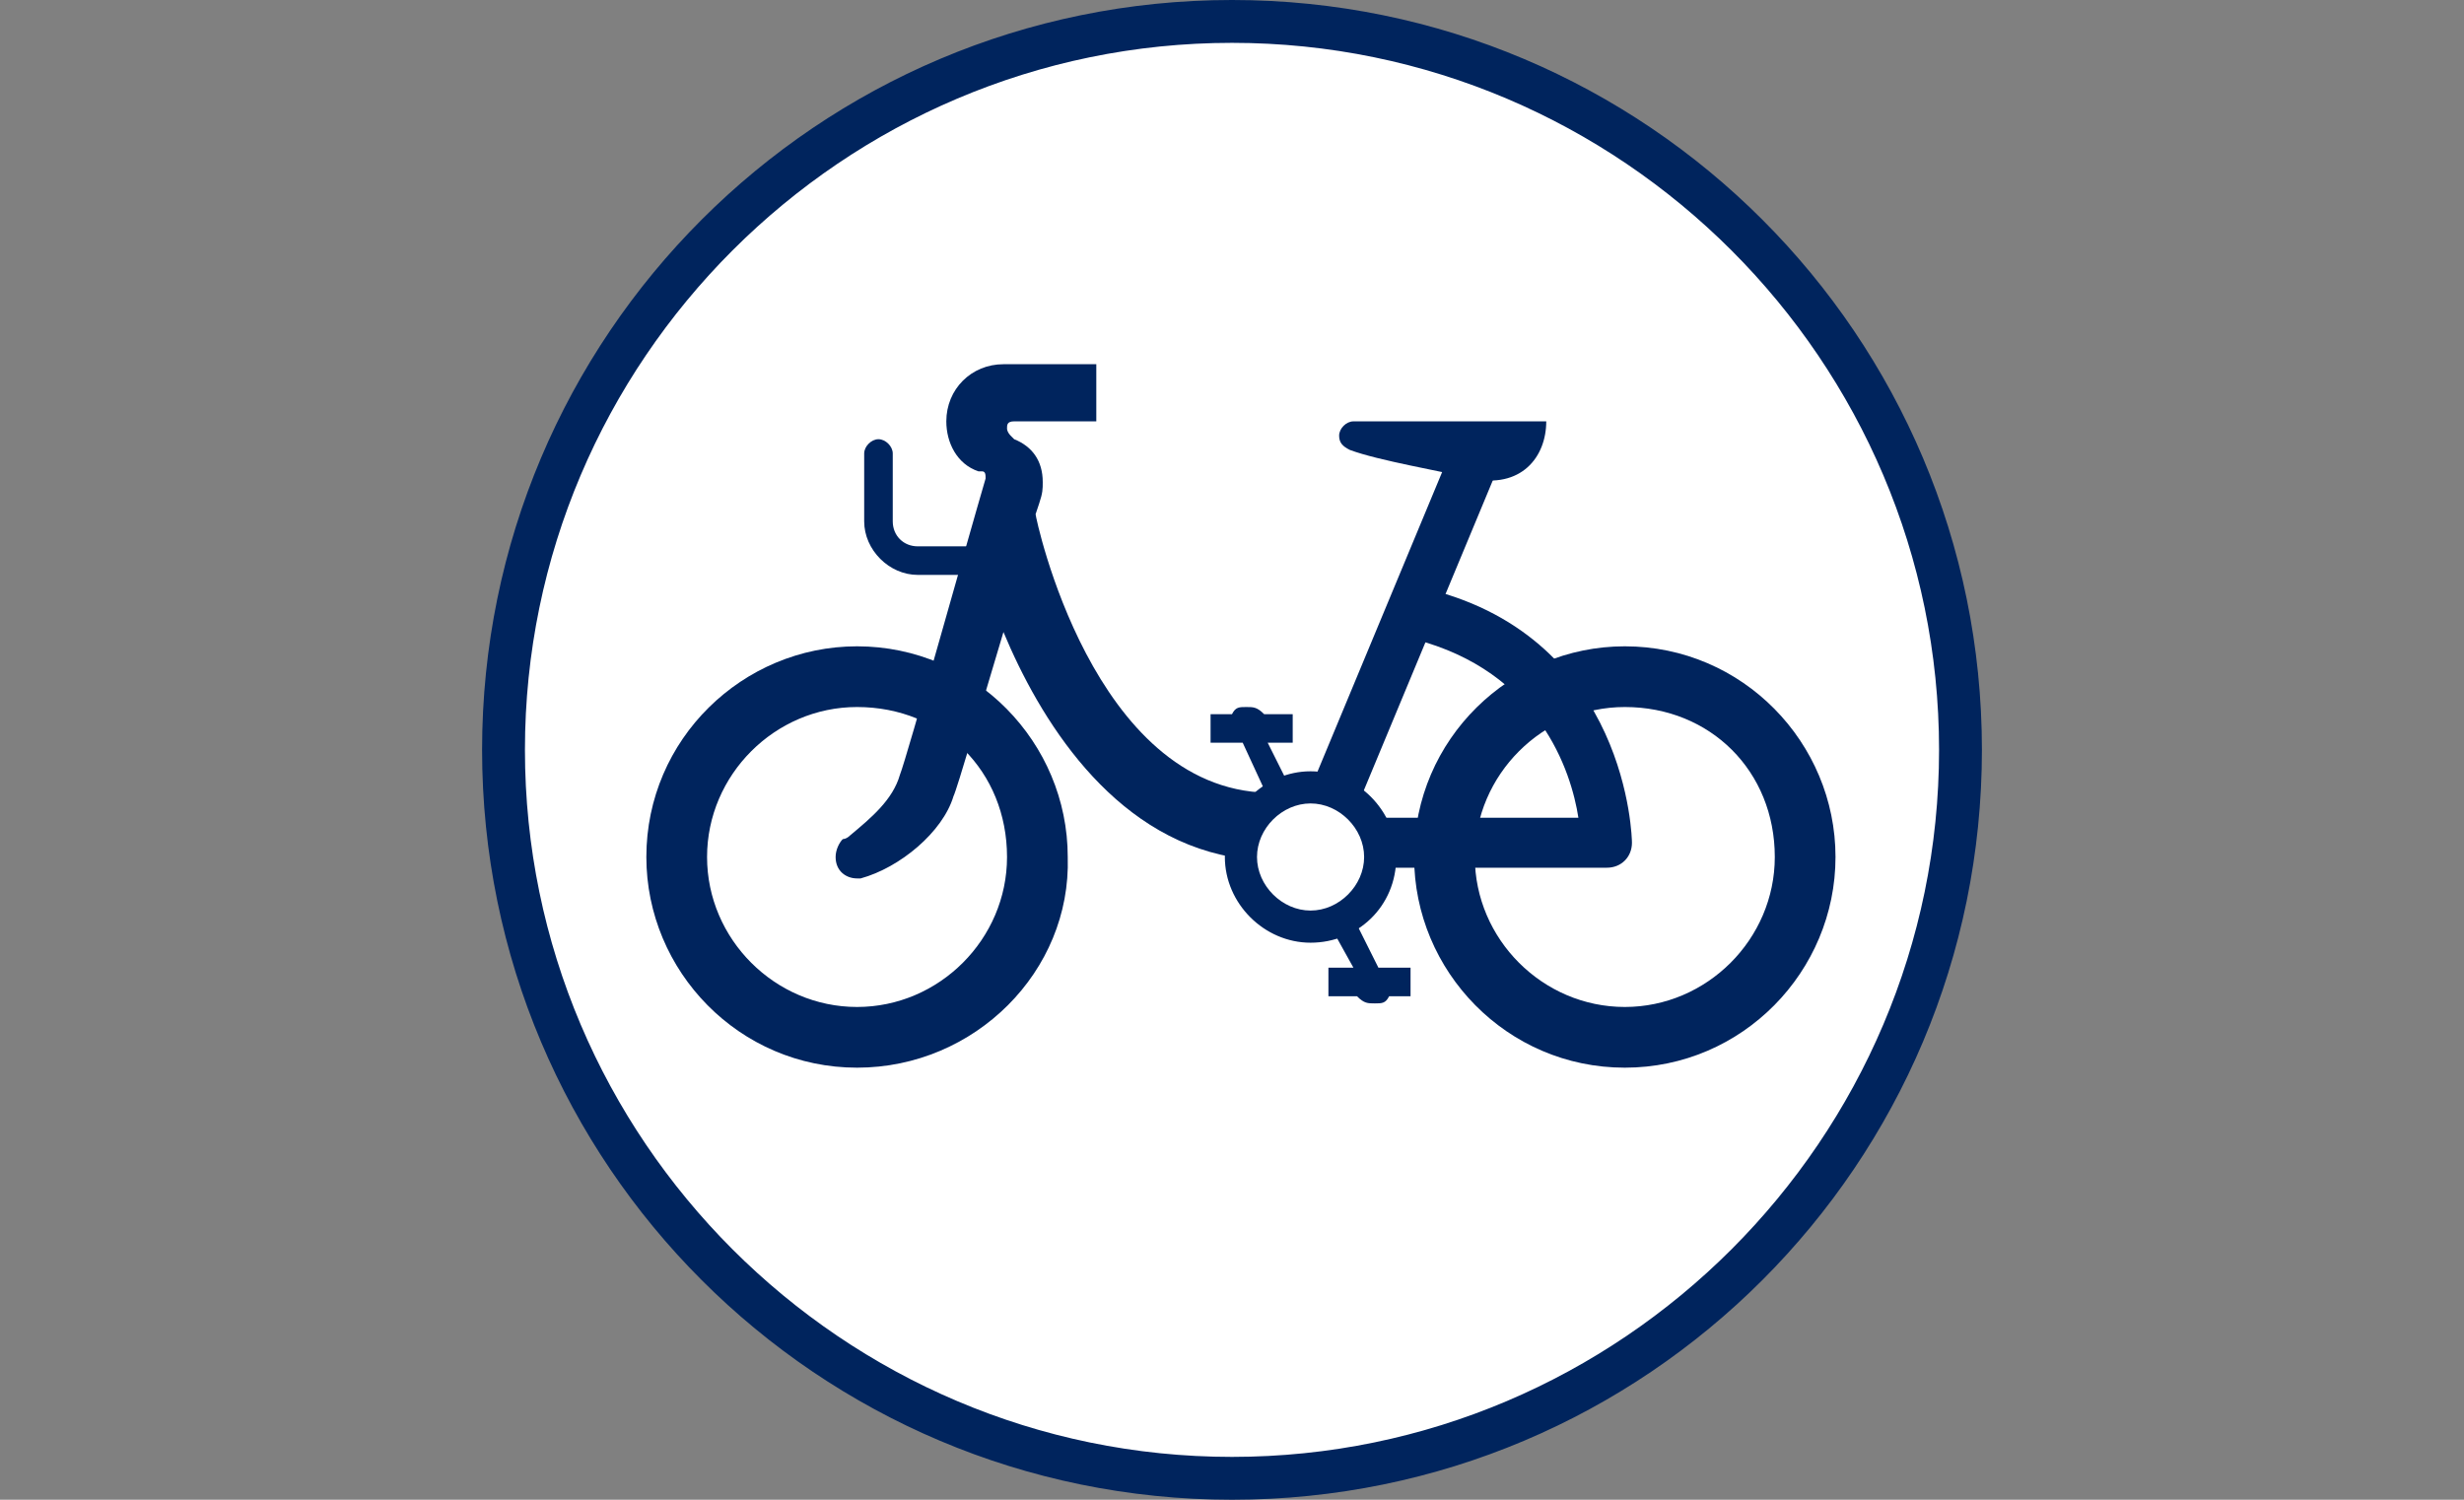
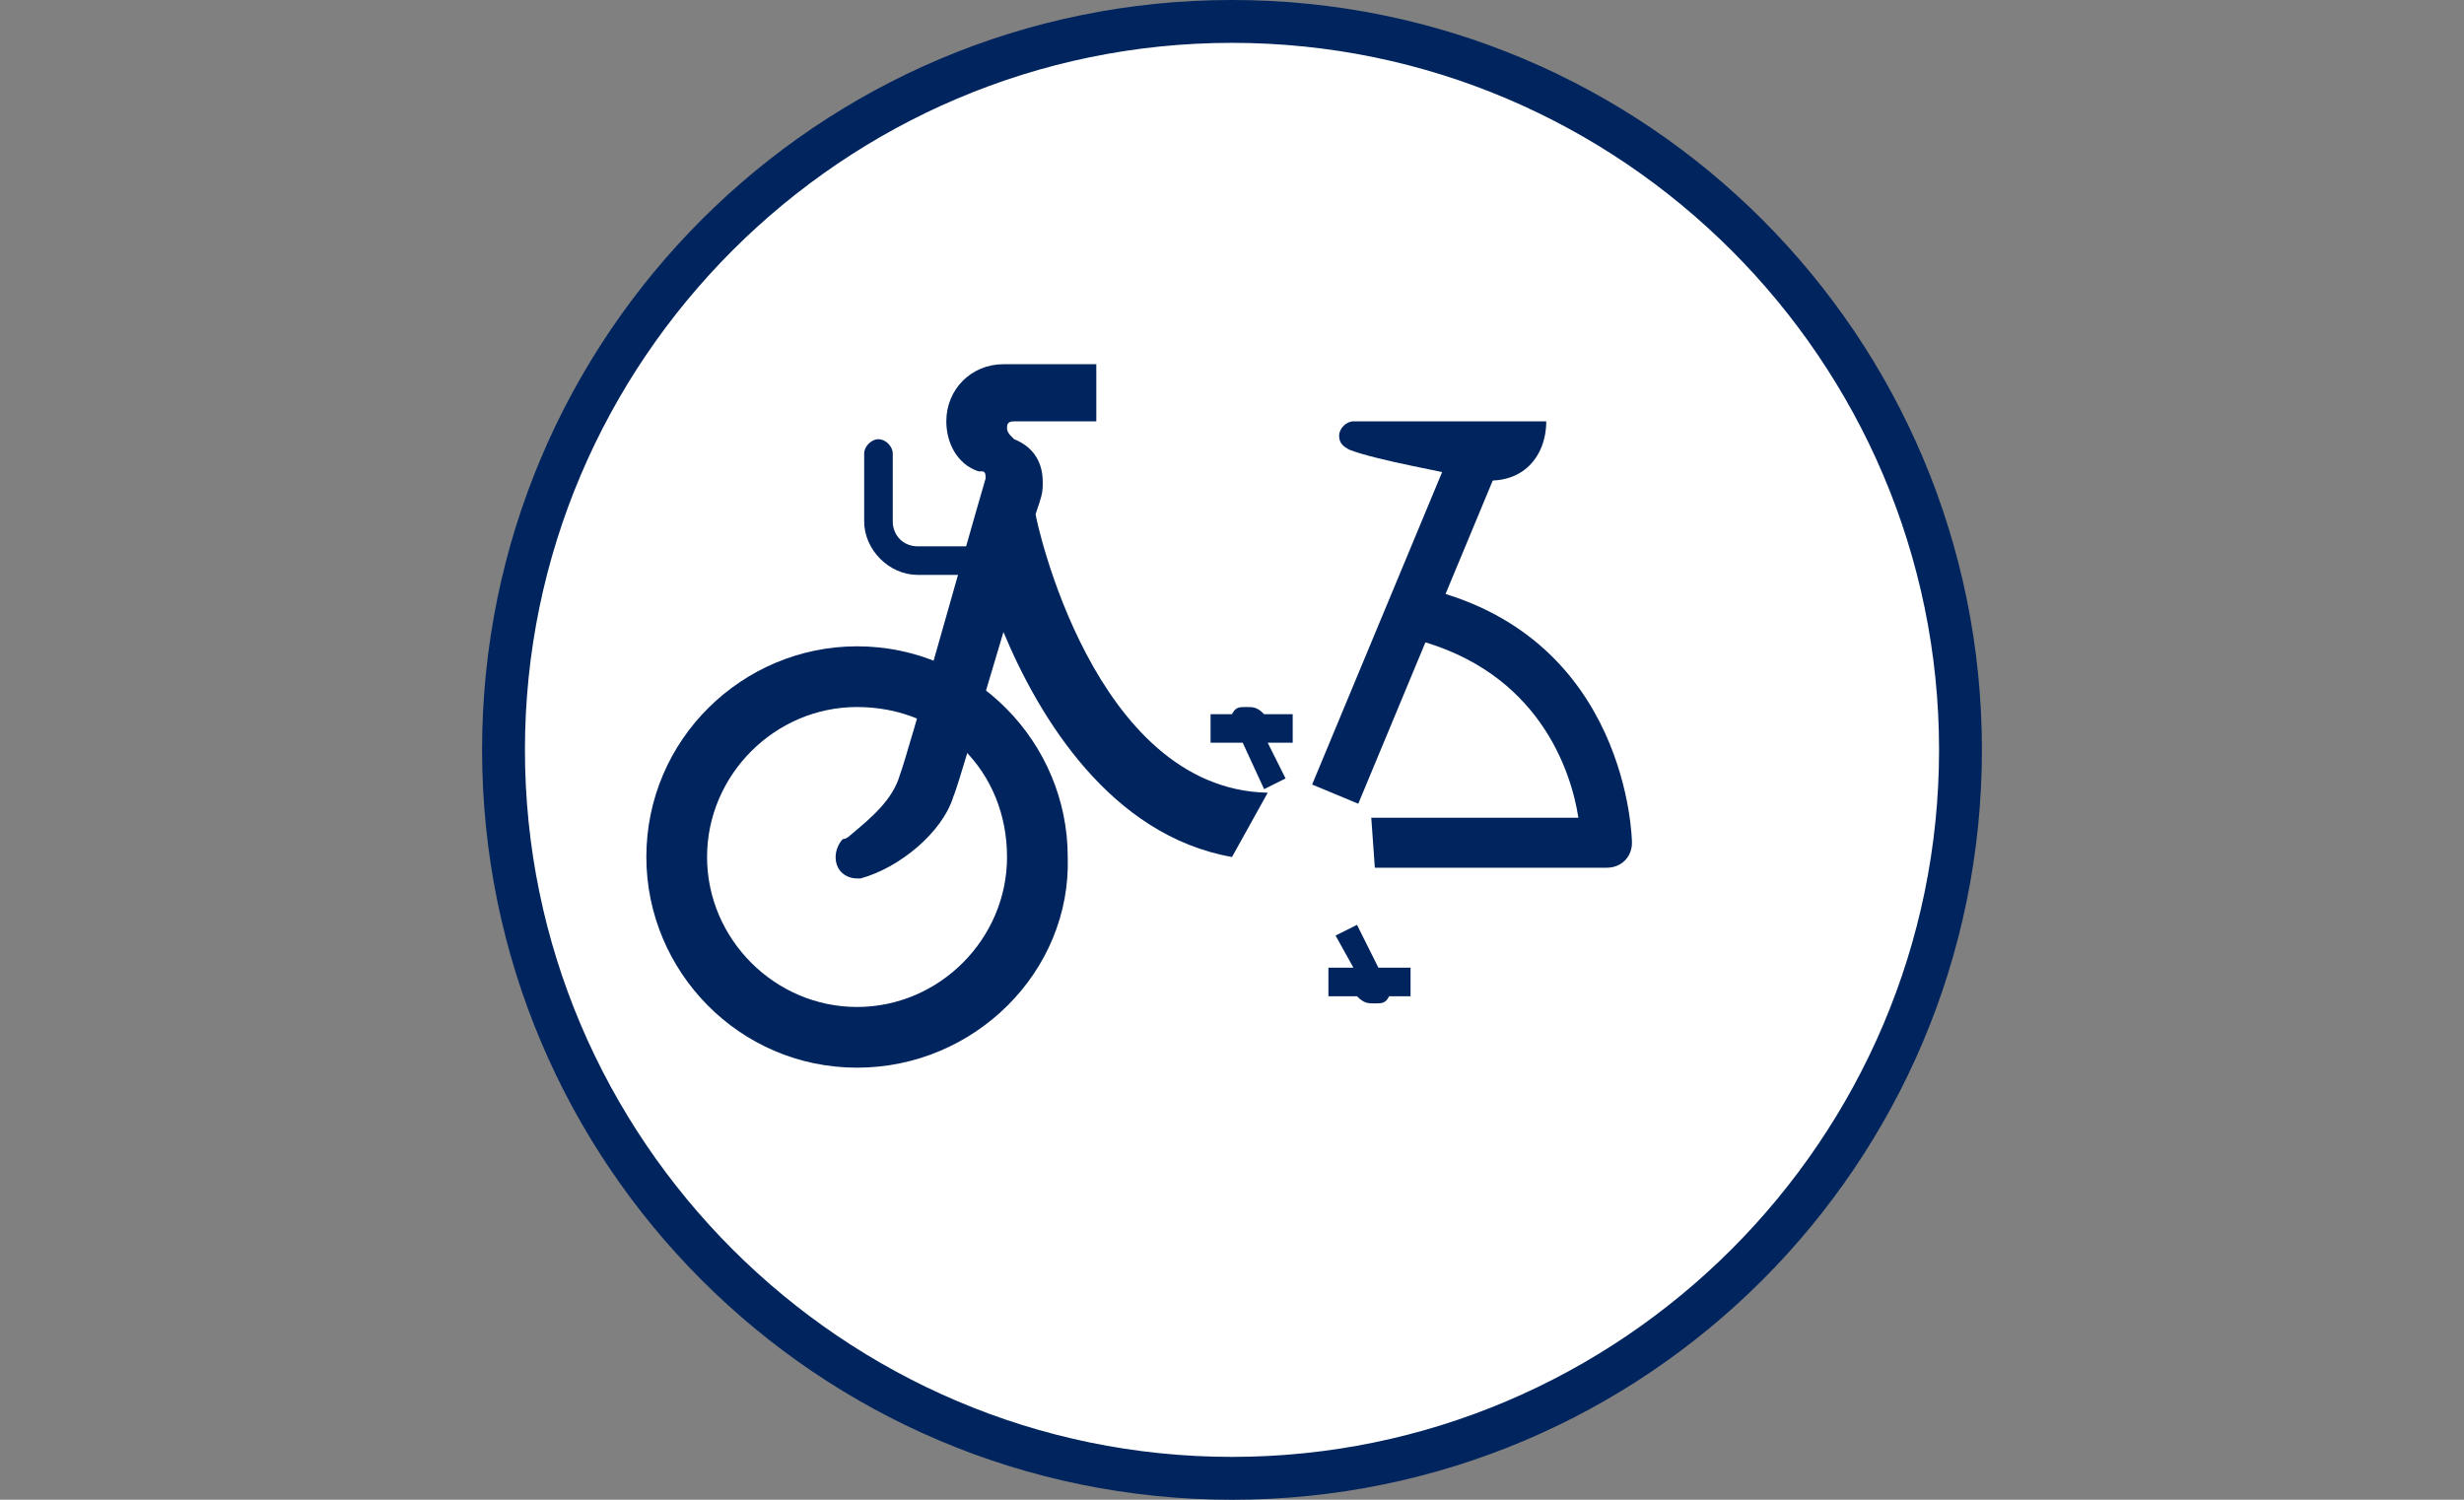
<svg xmlns="http://www.w3.org/2000/svg" version="1.1" id="Layer_1" x="0px" y="0px" viewBox="0 0 69 42" style="enable-background:new 0 0 69 42;" xml:space="preserve">
  <rect x="0" y="0" width="69" height="42" fill="#808080" stroke="none" />
  <style type="text/css">
	.st0{fill:#FFFFFF;}
	.st1{fill:#00245D;}
	.st2{fill-rule:evenodd;clip-rule:evenodd;fill:#00245D;}
</style>
  <g>
    <g>
      <g>
        <path class="st0" d="M54.9,21c0,11.3-9.1,20.4-20.4,20.4c-11.3,0-20.4-9.1-20.4-20.4c0-11.3,9.1-20.4,20.4-20.4     C45.8,0.6,54.9,9.7,54.9,21z" />
      </g>
      <g>
        <path class="st1" d="M34.5,42c-11.6,0-21-9.4-21-21c0-11.6,9.4-21,21-21c11.6,0,21,9.4,21,21C55.5,32.6,46.1,42,34.5,42L34.5,42z      M34.5,1.2c-10.9,0-19.8,8.9-19.8,19.8c0,10.9,8.9,19.8,19.8,19.8c10.9,0,19.8-8.9,19.8-19.8C54.3,10.1,45.4,1.2,34.5,1.2     L34.5,1.2z" />
      </g>
    </g>
-     <path class="st1" d="M45.5,29.9c-3.3,0-5.9-2.7-5.9-5.9c0-3.3,2.7-5.9,5.9-5.9c3.3,0,5.9,2.7,5.9,5.9   C51.4,27.2,48.8,29.9,45.5,29.9 M45.5,19.8c-2.3,0-4.2,1.9-4.2,4.2c0,2.3,1.9,4.2,4.2,4.2s4.2-1.9,4.2-4.2   C49.7,21.6,47.9,19.8,45.5,19.8" />
    <path class="st1" d="M24,29.9c-3.3,0-5.9-2.7-5.9-5.9c0-3.3,2.7-5.9,5.9-5.9c3.3,0,5.9,2.7,5.9,5.9C30,27.2,27.3,29.9,24,29.9    M24,19.8c-2.3,0-4.2,1.9-4.2,4.2c0,2.3,1.9,4.2,4.2,4.2c2.3,0,4.2-1.9,4.2-4.2C28.2,21.6,26.4,19.8,24,19.8" />
-     <path class="st1" d="M38.5,24.3h6.5c0.4,0,0.7-0.3,0.7-0.7c0-0.1-0.1-5.7-5.7-7.1c-0.4-0.1-0.8,0.1-0.9,0.5   c-0.1,0.4,0.1,0.8,0.5,0.9c3.5,0.9,4.4,3.7,4.6,5h-5.8V24.3z" />
-     <path class="st1" d="M36.7,26.4c-1.3,0-2.4-1.1-2.4-2.4c0-1.3,1.1-2.4,2.4-2.4c1.3,0,2.4,1.1,2.4,2.4C39.1,25.4,38,26.4,36.7,26.4    M36.7,22.5c-0.8,0-1.5,0.7-1.5,1.5c0,0.8,0.7,1.5,1.5,1.5c0.8,0,1.5-0.7,1.5-1.5C38.2,23.2,37.5,22.5,36.7,22.5" />
+     <path class="st1" d="M38.5,24.3h6.5c0.4,0,0.7-0.3,0.7-0.7c0-0.1-0.1-5.7-5.7-7.1c-0.4-0.1-0.8,0.1-0.9,0.5   c-0.1,0.4,0.1,0.8,0.5,0.9c3.5,0.9,4.4,3.7,4.6,5h-5.8z" />
    <rect x="34.3" y="16.9" transform="matrix(0.384 -0.923 0.923 0.384 7.974 47.14)" class="st1" width="10.1" height="1.4" />
    <path class="st2" d="M41.2,13.4c-0.8-0.2-2.6-0.5-3.4-0.8c-0.2-0.1-0.3-0.2-0.3-0.4c0-0.2,0.2-0.4,0.4-0.4h5.4   C43.3,12.8,42.6,13.7,41.2,13.4" />
    <path class="st2" d="M35.4,22.1l-0.6-1.3h-0.9v-0.8h0.6c0.1-0.2,0.2-0.2,0.4-0.2c0.2,0,0.3,0,0.5,0.2h0.8v0.8h-0.7l0.5,1L35.4,22.1   z" />
    <path class="st2" d="M38,25.9l0.6,1.2h0.9v0.8h-0.6c-0.1,0.2-0.2,0.2-0.4,0.2c-0.2,0-0.3,0-0.5-0.2h-0.8v-0.8h0.7l-0.5-0.9L38,25.9   z" />
    <path class="st1" d="M34.5,24c-3.4-0.6-5.4-3.9-6.4-6.3c-0.6,2-1.3,4.4-1.4,4.6c-0.3,1-1.5,2-2.6,2.3H24c-0.3,0-0.6-0.2-0.6-0.6   c0-0.2,0.1-0.4,0.2-0.5c0,0,0.1,0,0.2-0.1c0.6-0.5,1.2-1,1.4-1.7c0.2-0.5,1.9-6.6,2.4-8.3c0-0.1,0-0.2-0.1-0.2h-0.1   c-0.6-0.2-0.9-0.8-0.9-1.4c0-0.9,0.7-1.6,1.6-1.6h0.5h2.1v1.6h-1.9h-0.4c-0.2,0-0.2,0.1-0.2,0.2c0,0.1,0.1,0.2,0.1,0.2l0.1,0.1   c0.5,0.2,0.8,0.6,0.8,1.2c0,0.2,0,0.3-0.1,0.6l-0.1,0.3c0,0.1,1.6,7.7,6.5,7.8L34.5,24z" />
    <path class="st1" d="M27.9,16.1h-2.2c-0.8,0-1.5-0.7-1.5-1.5v-1.9c0-0.2,0.2-0.4,0.4-0.4c0.2,0,0.4,0.2,0.4,0.4v1.9   c0,0.4,0.3,0.7,0.7,0.7h2.2c0.2,0,0.4,0.2,0.4,0.4C28.3,15.9,28.1,16.1,27.9,16.1" />
  </g>
</svg>